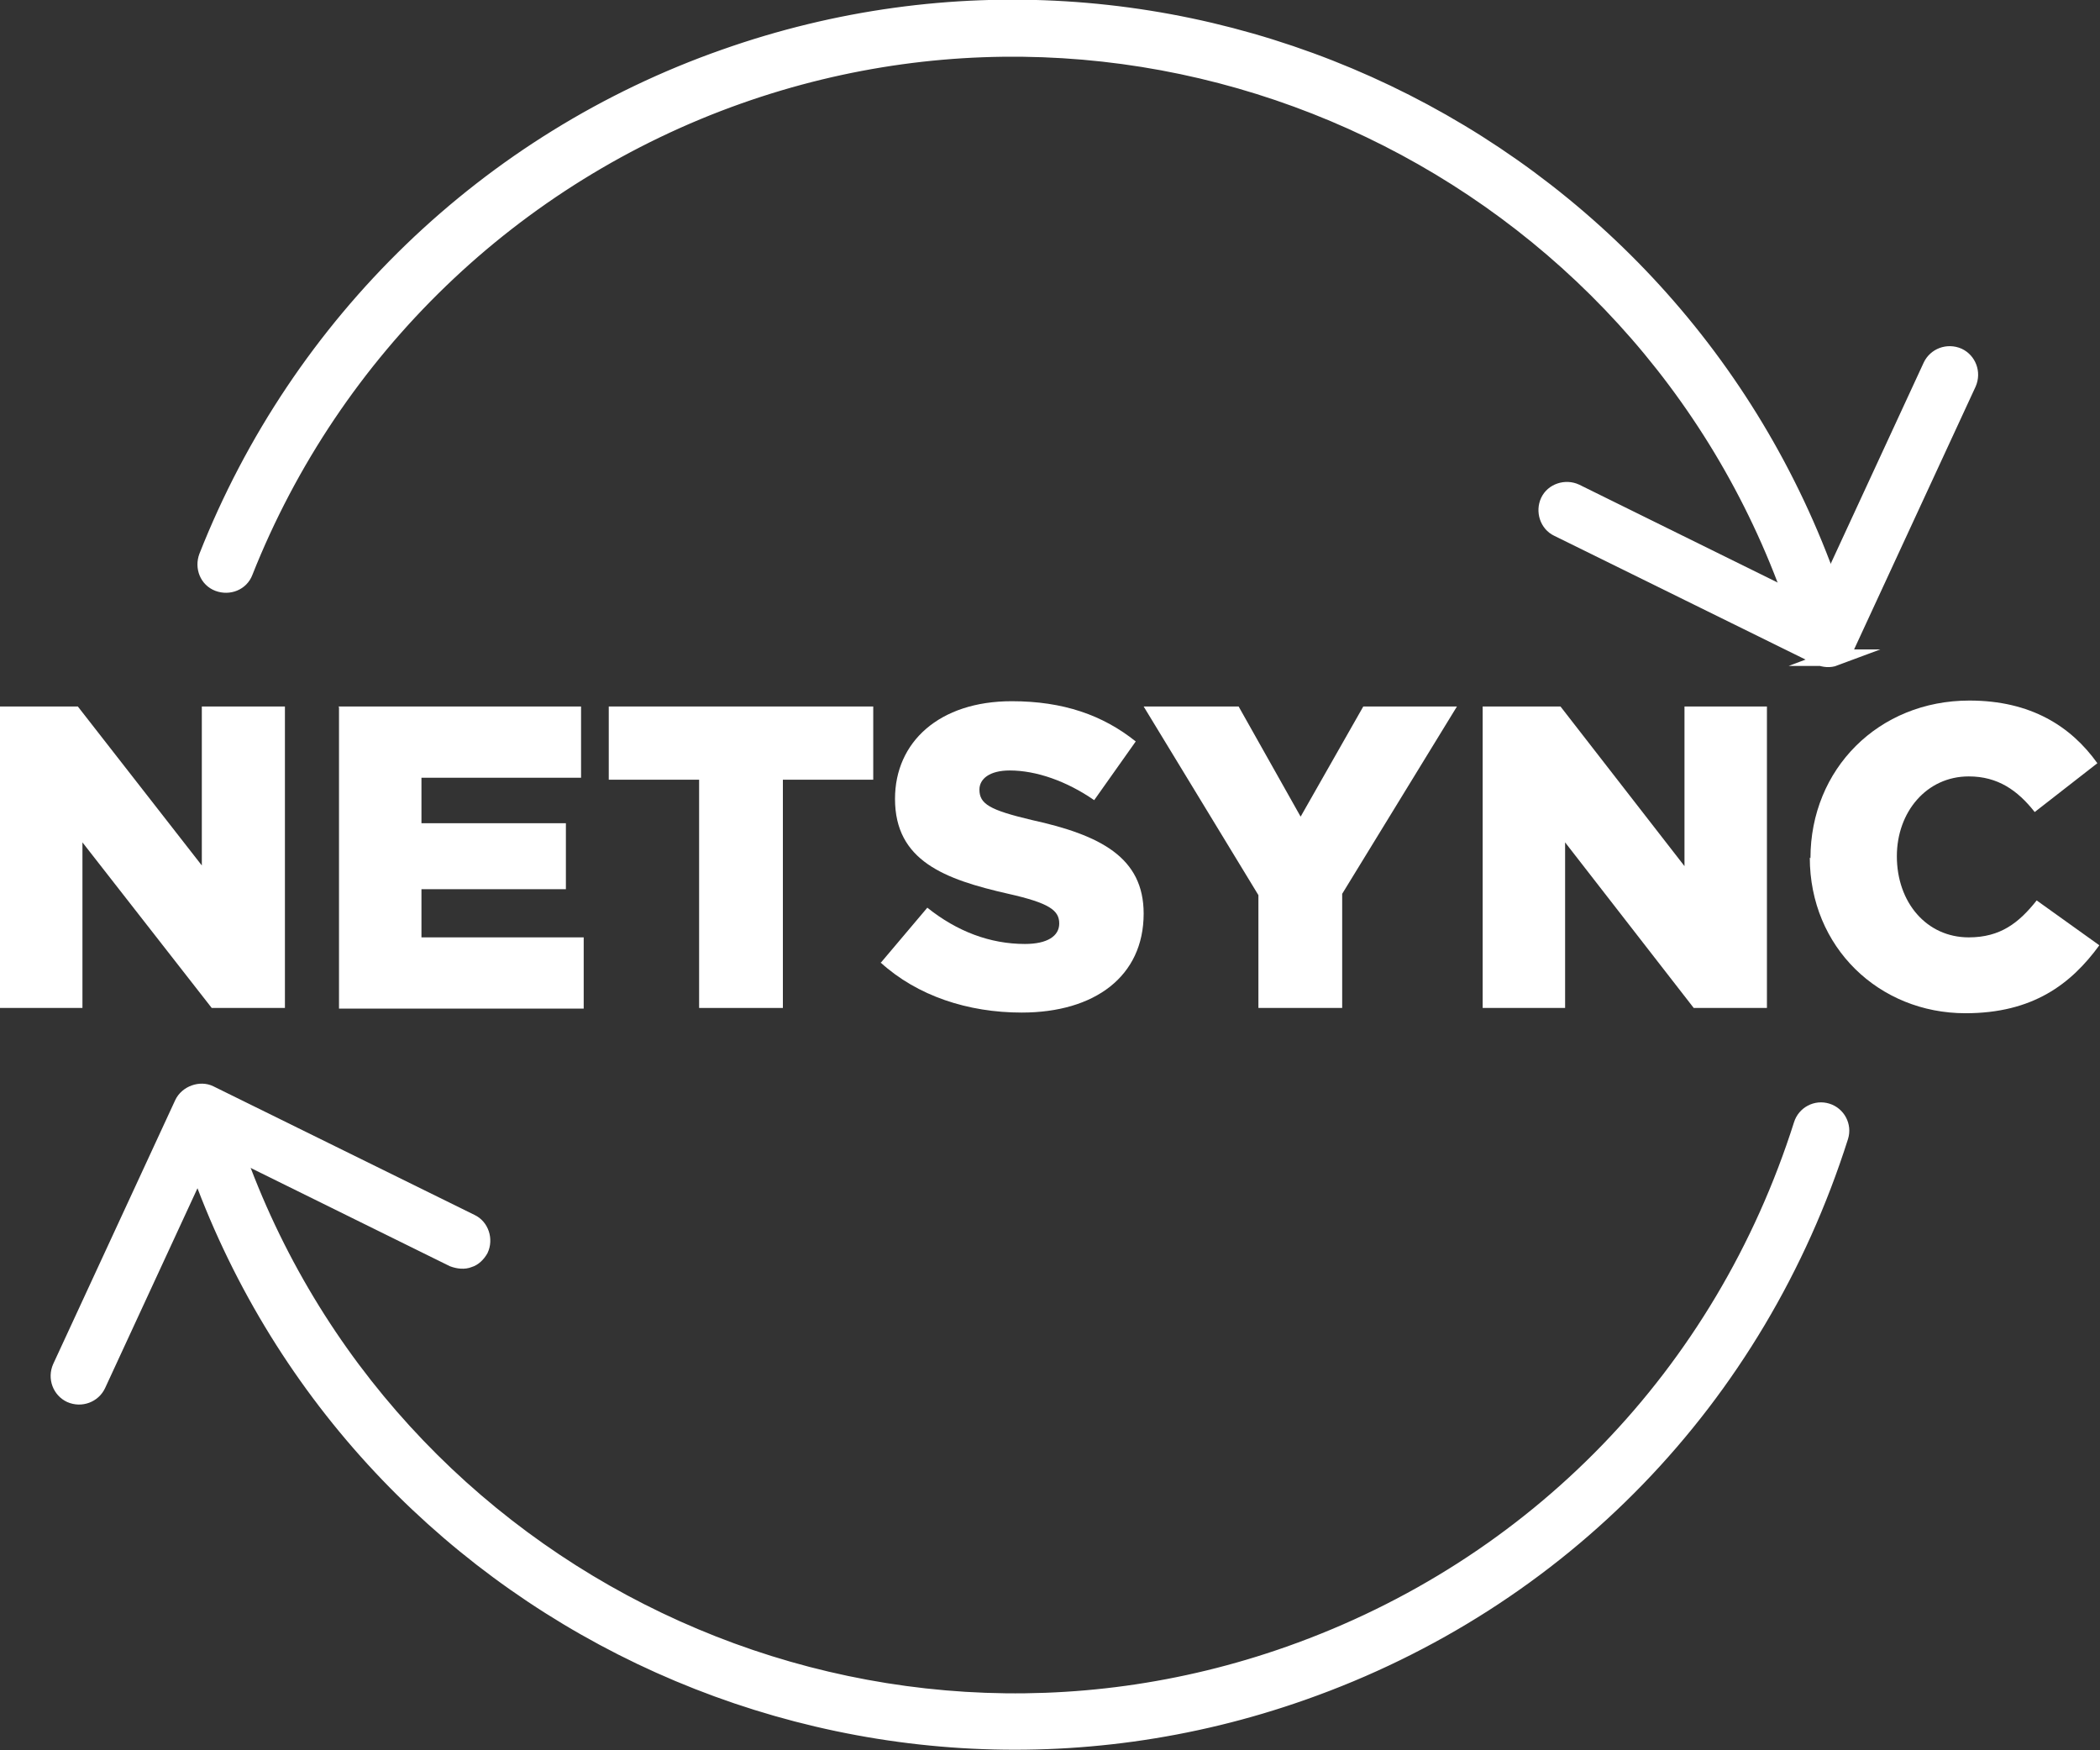
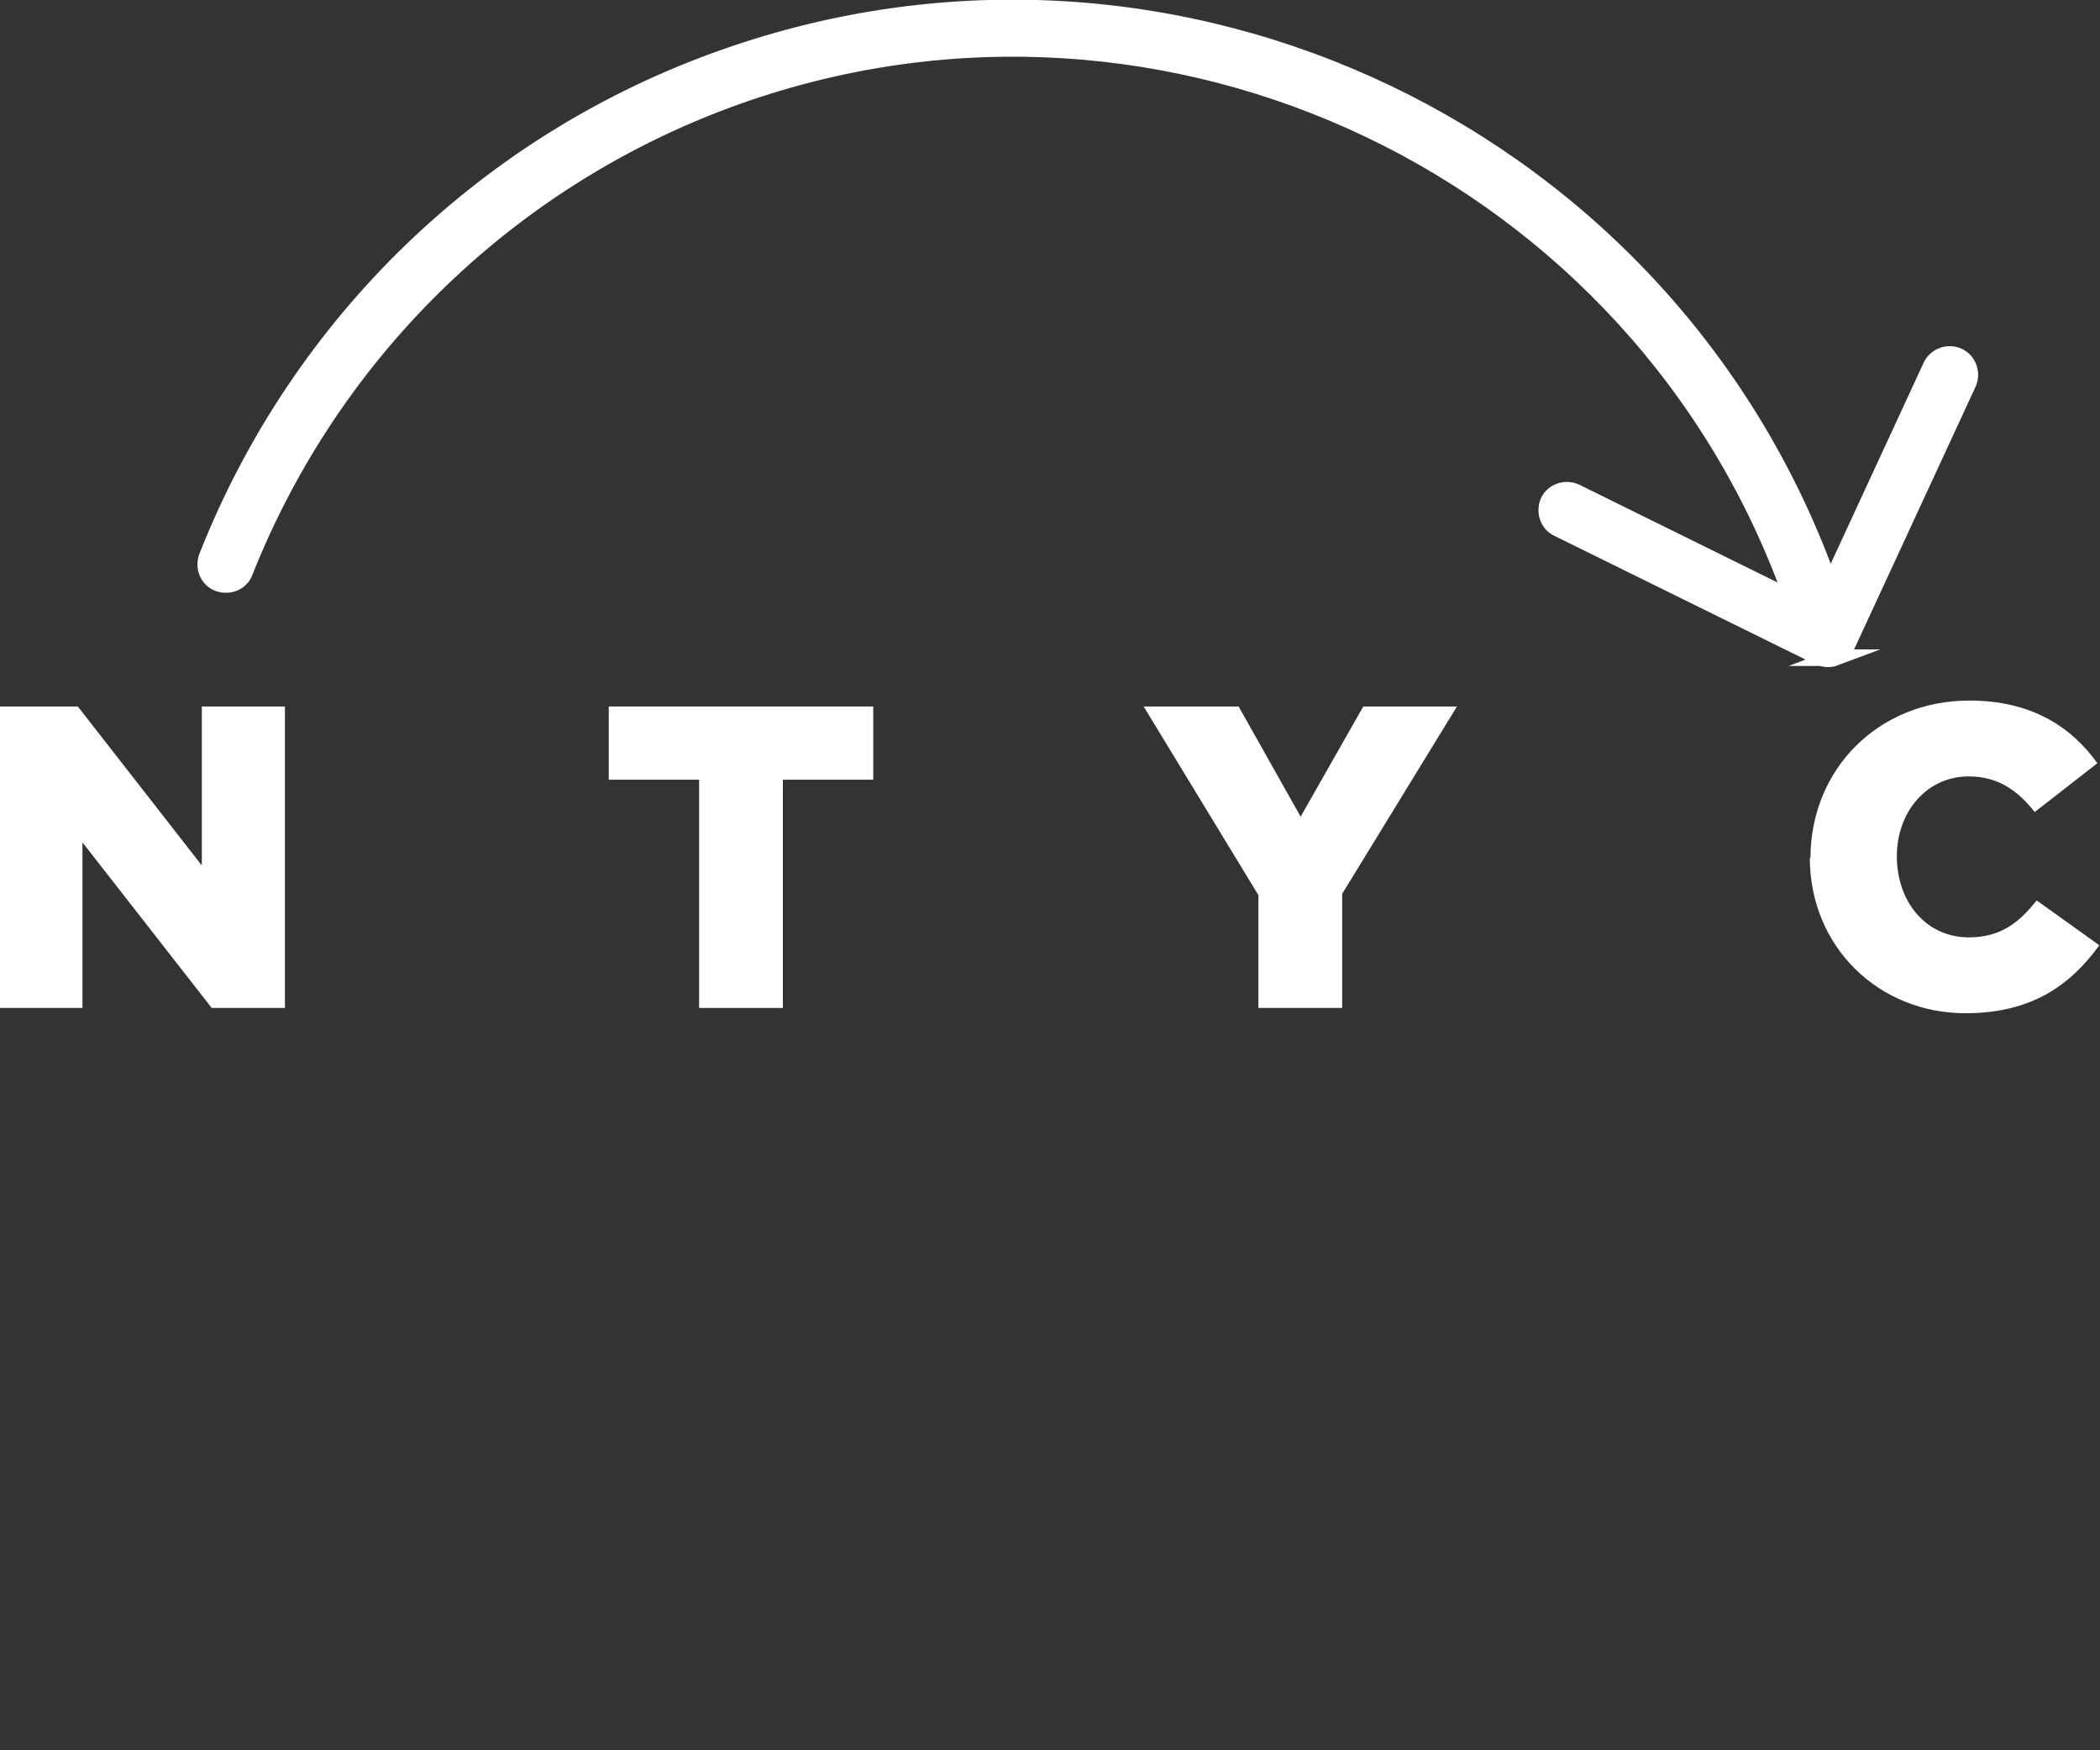
<svg xmlns="http://www.w3.org/2000/svg" id="uuid-da5bf0b2-5102-40cb-9d96-913a6abbe034" data-name="Layer 2" viewBox="0 0 31.84 26.53">
  <rect x="0" y="0" width="31.84" height="26.53" fill="#333333" stroke="none" />
  <defs>
    <style> .uuid-94c8f818-4fb1-4bd4-9346-3890b0e736cd, .uuid-b59b0313-e4ee-4b7a-bf98-730ec2625671 { fill: #fff; } .uuid-b59b0313-e4ee-4b7a-bf98-730ec2625671 { stroke: #fff; stroke-miterlimit: 10; stroke-width: .25px; } </style>
  </defs>
  <g id="uuid-3ff6d815-6830-4a1e-a5df-e6344a808542" data-name="Calque 1">
    <g>
      <g>
        <path class="uuid-b59b0313-e4ee-4b7a-bf98-730ec2625671" d="M27.57,9.28c-.16.06-.33-.03-.39-.19C24.88,2.58,17.71-.85,11.2,1.45c-3.42,1.21-6.15,3.84-7.49,7.22-.06.16-.24.23-.4.17-.16-.06-.23-.24-.17-.4,1.4-3.55,4.26-6.31,7.85-7.57,6.83-2.41,14.35,1.18,16.76,8.02.06.16-.03.33-.19.39Z" />
-         <path class="uuid-b59b0313-e4ee-4b7a-bf98-730ec2625671" d="M19.75,25.65c-6.83,2.41-14.35-1.18-16.76-8.01-.06-.16.03-.33.19-.39s.33.03.39.19c2.3,6.51,9.47,9.94,15.98,7.64,3.74-1.32,6.57-4.25,7.77-8.03.05-.16.22-.25.38-.2.16.05.25.22.2.38-1.26,3.97-4.23,7.04-8.15,8.42Z" />
        <path class="uuid-b59b0313-e4ee-4b7a-bf98-730ec2625671" d="M27.82,9.97c-.08.03-.16.02-.24-.01l-3.96-1.95c-.15-.07-.21-.26-.14-.41s.26-.21.41-.14l3.67,1.81,1.72-3.72c.07-.15.25-.22.41-.15.15.07.22.25.15.41l-1.85,4c-.03.07-.1.13-.18.16Z" />
-         <path class="uuid-b59b0313-e4ee-4b7a-bf98-730ec2625671" d="M7.11,19.09c-.07.03-.16.02-.24-.01l-3.67-1.81-1.72,3.72c-.07.15-.25.22-.41.15-.15-.07-.22-.25-.15-.41l1.85-4c.07-.15.27-.22.41-.15l3.96,1.95c.15.07.21.26.14.41-.04.07-.1.13-.17.15Z" />
      </g>
      <g>
        <polygon class="uuid-94c8f818-4fb1-4bd4-9346-3890b0e736cd" points="0 10.71 1.18 10.71 3.06 13.12 3.06 10.71 4.32 10.71 4.32 15.28 3.21 15.28 1.25 12.77 1.25 15.28 0 15.28 0 10.71" />
-         <path class="uuid-94c8f818-4fb1-4bd4-9346-3890b0e736cd" d="M5.13,10.71h3.68v1.08h-2.42v.69h2.19v1h-2.19v.73h2.46v1.08h-3.71v-4.57Z" />
        <path class="uuid-94c8f818-4fb1-4bd4-9346-3890b0e736cd" d="M10.6,11.82h-1.37v-1.11h4.01v1.11h-1.37v3.46h-1.27v-3.46Z" />
-         <path class="uuid-94c8f818-4fb1-4bd4-9346-3890b0e736cd" d="M13.35,14.6l.71-.84c.45.36.95.55,1.48.55.34,0,.52-.12.52-.31h0c0-.2-.15-.31-.77-.45-.97-.22-1.72-.5-1.72-1.44h0c0-.86.67-1.48,1.77-1.48.78,0,1.38.21,1.88.61l-.63.89c-.42-.29-.88-.45-1.28-.45-.31,0-.46.13-.46.29h0c0,.22.16.31.79.46,1.05.23,1.7.57,1.7,1.42h0c0,.95-.74,1.5-1.85,1.5-.81,0-1.58-.25-2.14-.76Z" />
        <path class="uuid-94c8f818-4fb1-4bd4-9346-3890b0e736cd" d="M19.08,13.57l-1.74-2.86h1.44l.94,1.67.95-1.67h1.42l-1.74,2.84v1.73h-1.27v-1.71Z" />
-         <path class="uuid-94c8f818-4fb1-4bd4-9346-3890b0e736cd" d="M22.48,10.71h1.18l1.88,2.42v-2.42h1.25v4.57h-1.11l-1.95-2.51v2.51h-1.25v-4.57Z" />
        <path class="uuid-94c8f818-4fb1-4bd4-9346-3890b0e736cd" d="M27.45,13.01h0c0-1.35,1.03-2.39,2.41-2.39.93,0,1.54.39,1.94.95l-.95.74c-.26-.33-.56-.54-1-.54-.64,0-1.09.54-1.09,1.21h0c0,.7.45,1.23,1.09,1.23.48,0,.76-.22,1.03-.56l.95.68c-.43.59-1.01,1.03-2.03,1.03-1.31,0-2.36-1-2.36-2.36Z" />
      </g>
    </g>
  </g>
</svg>